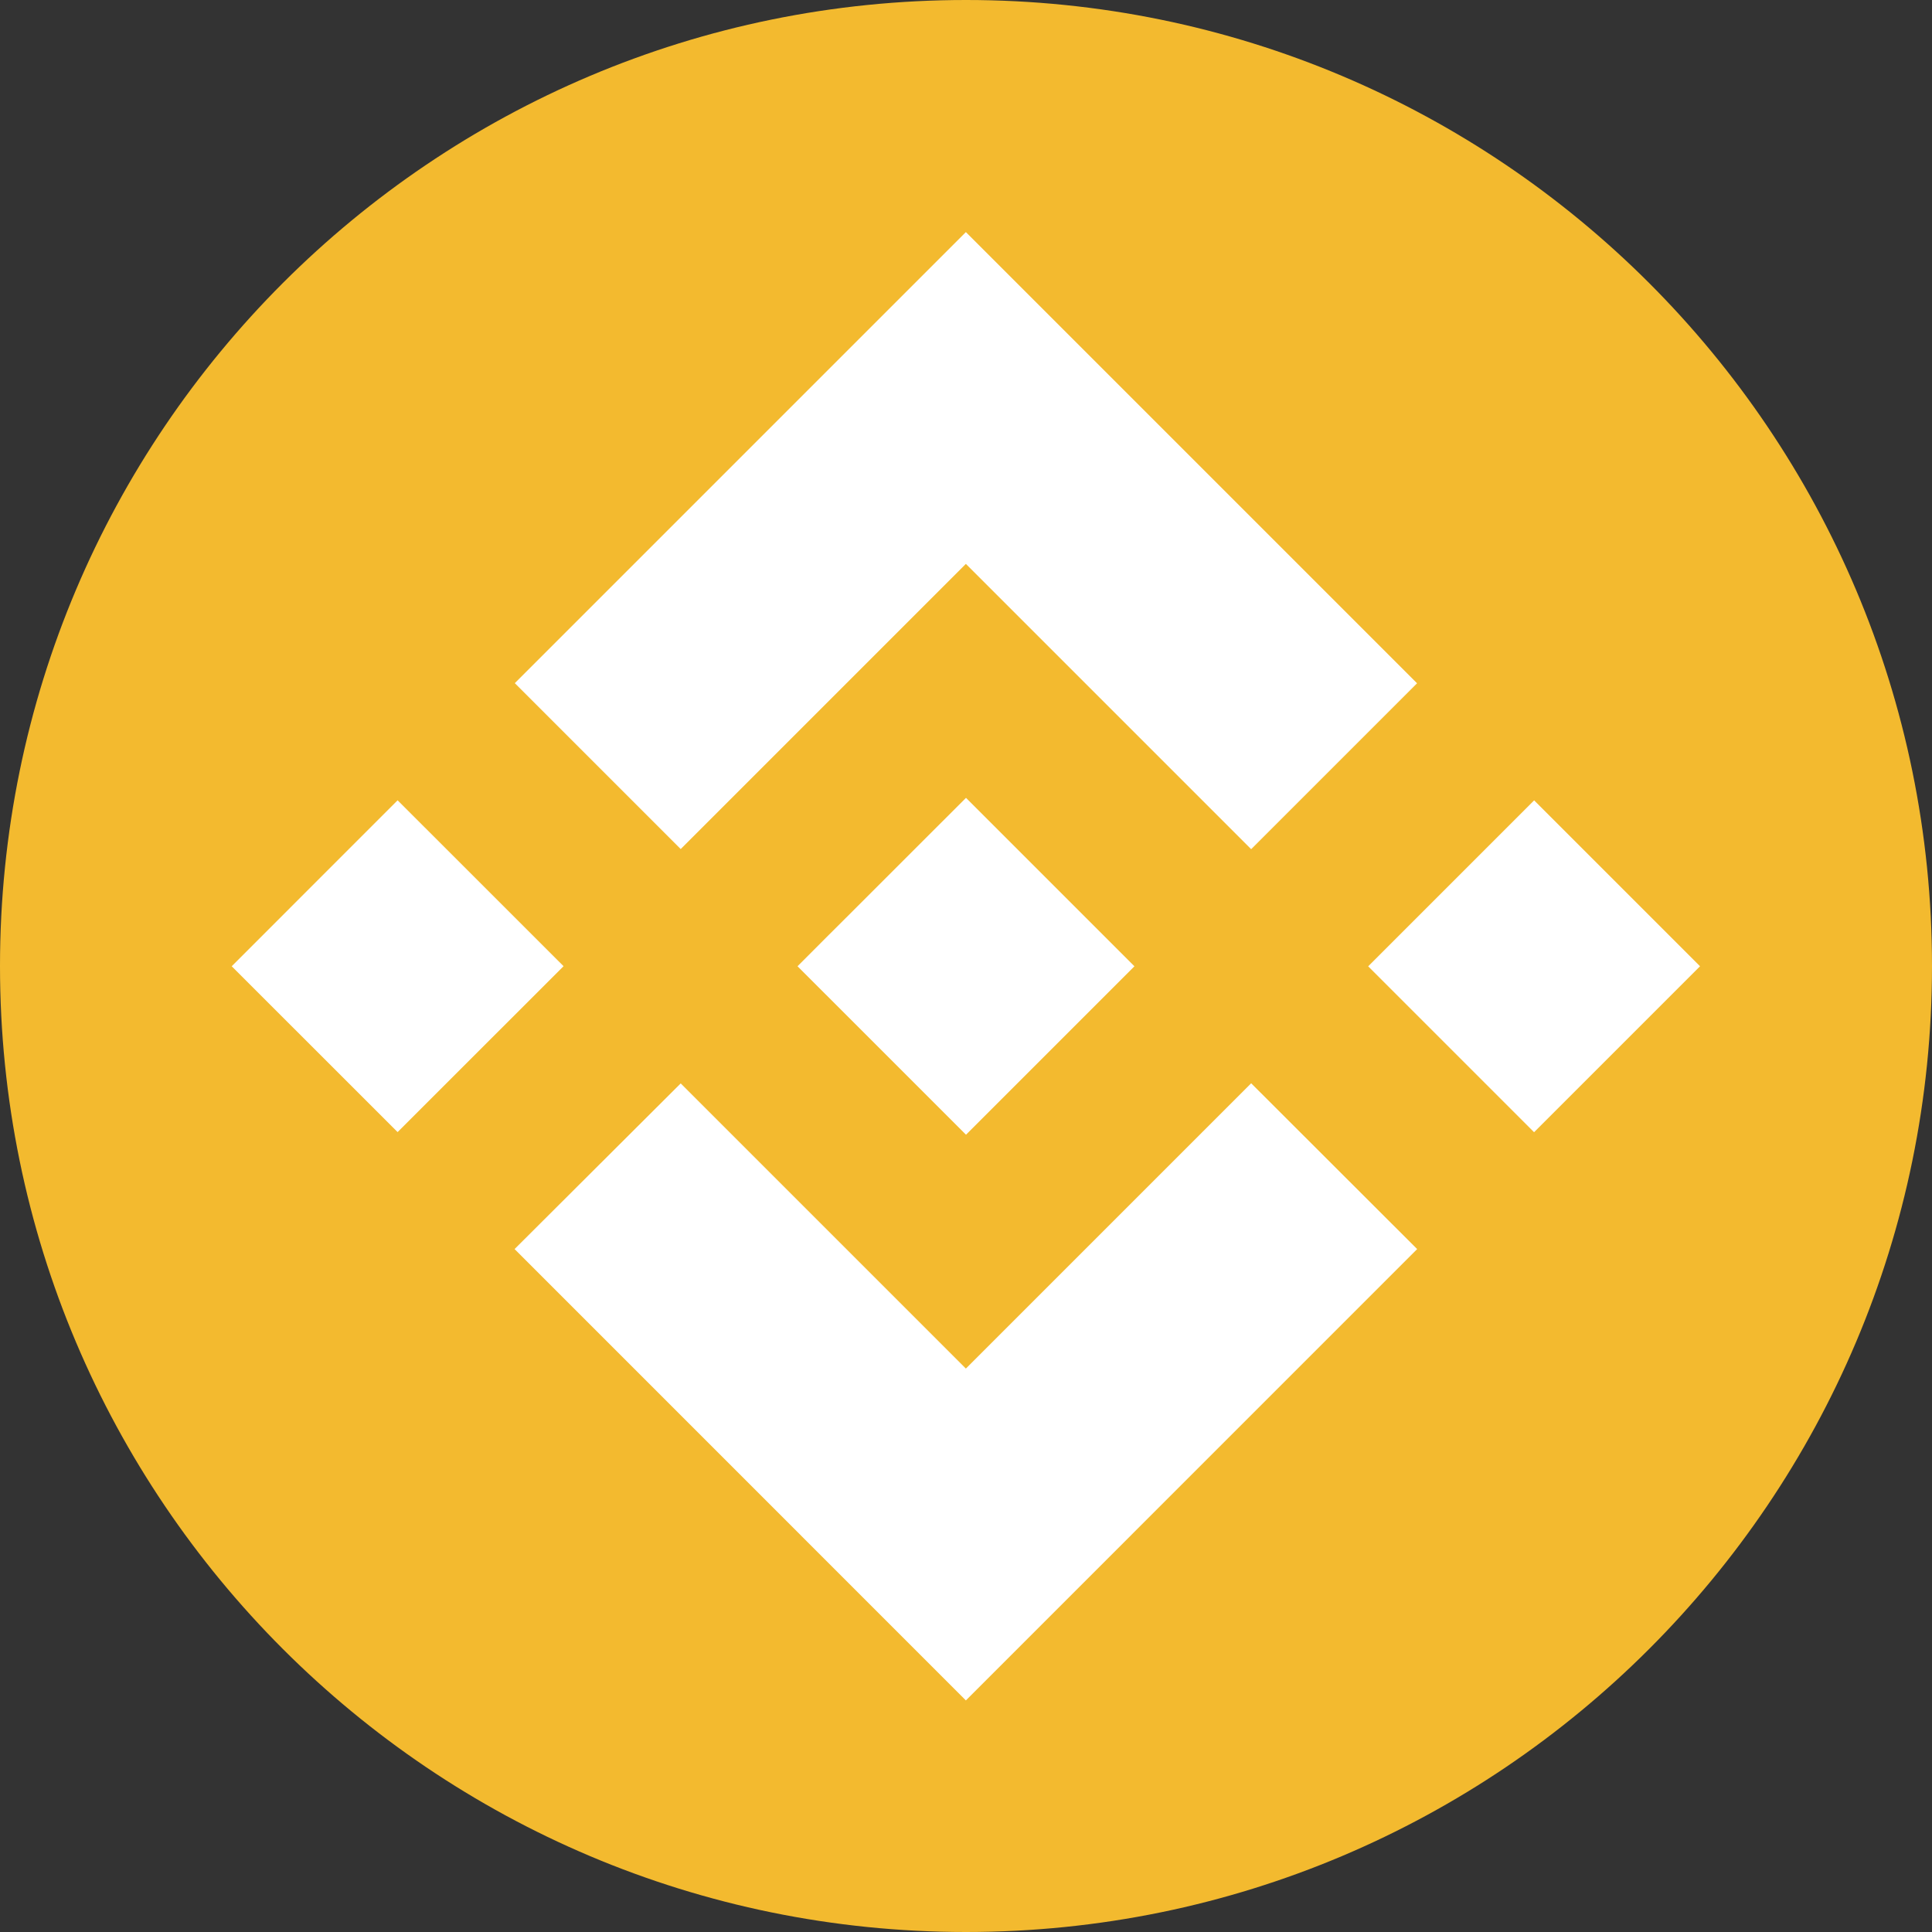
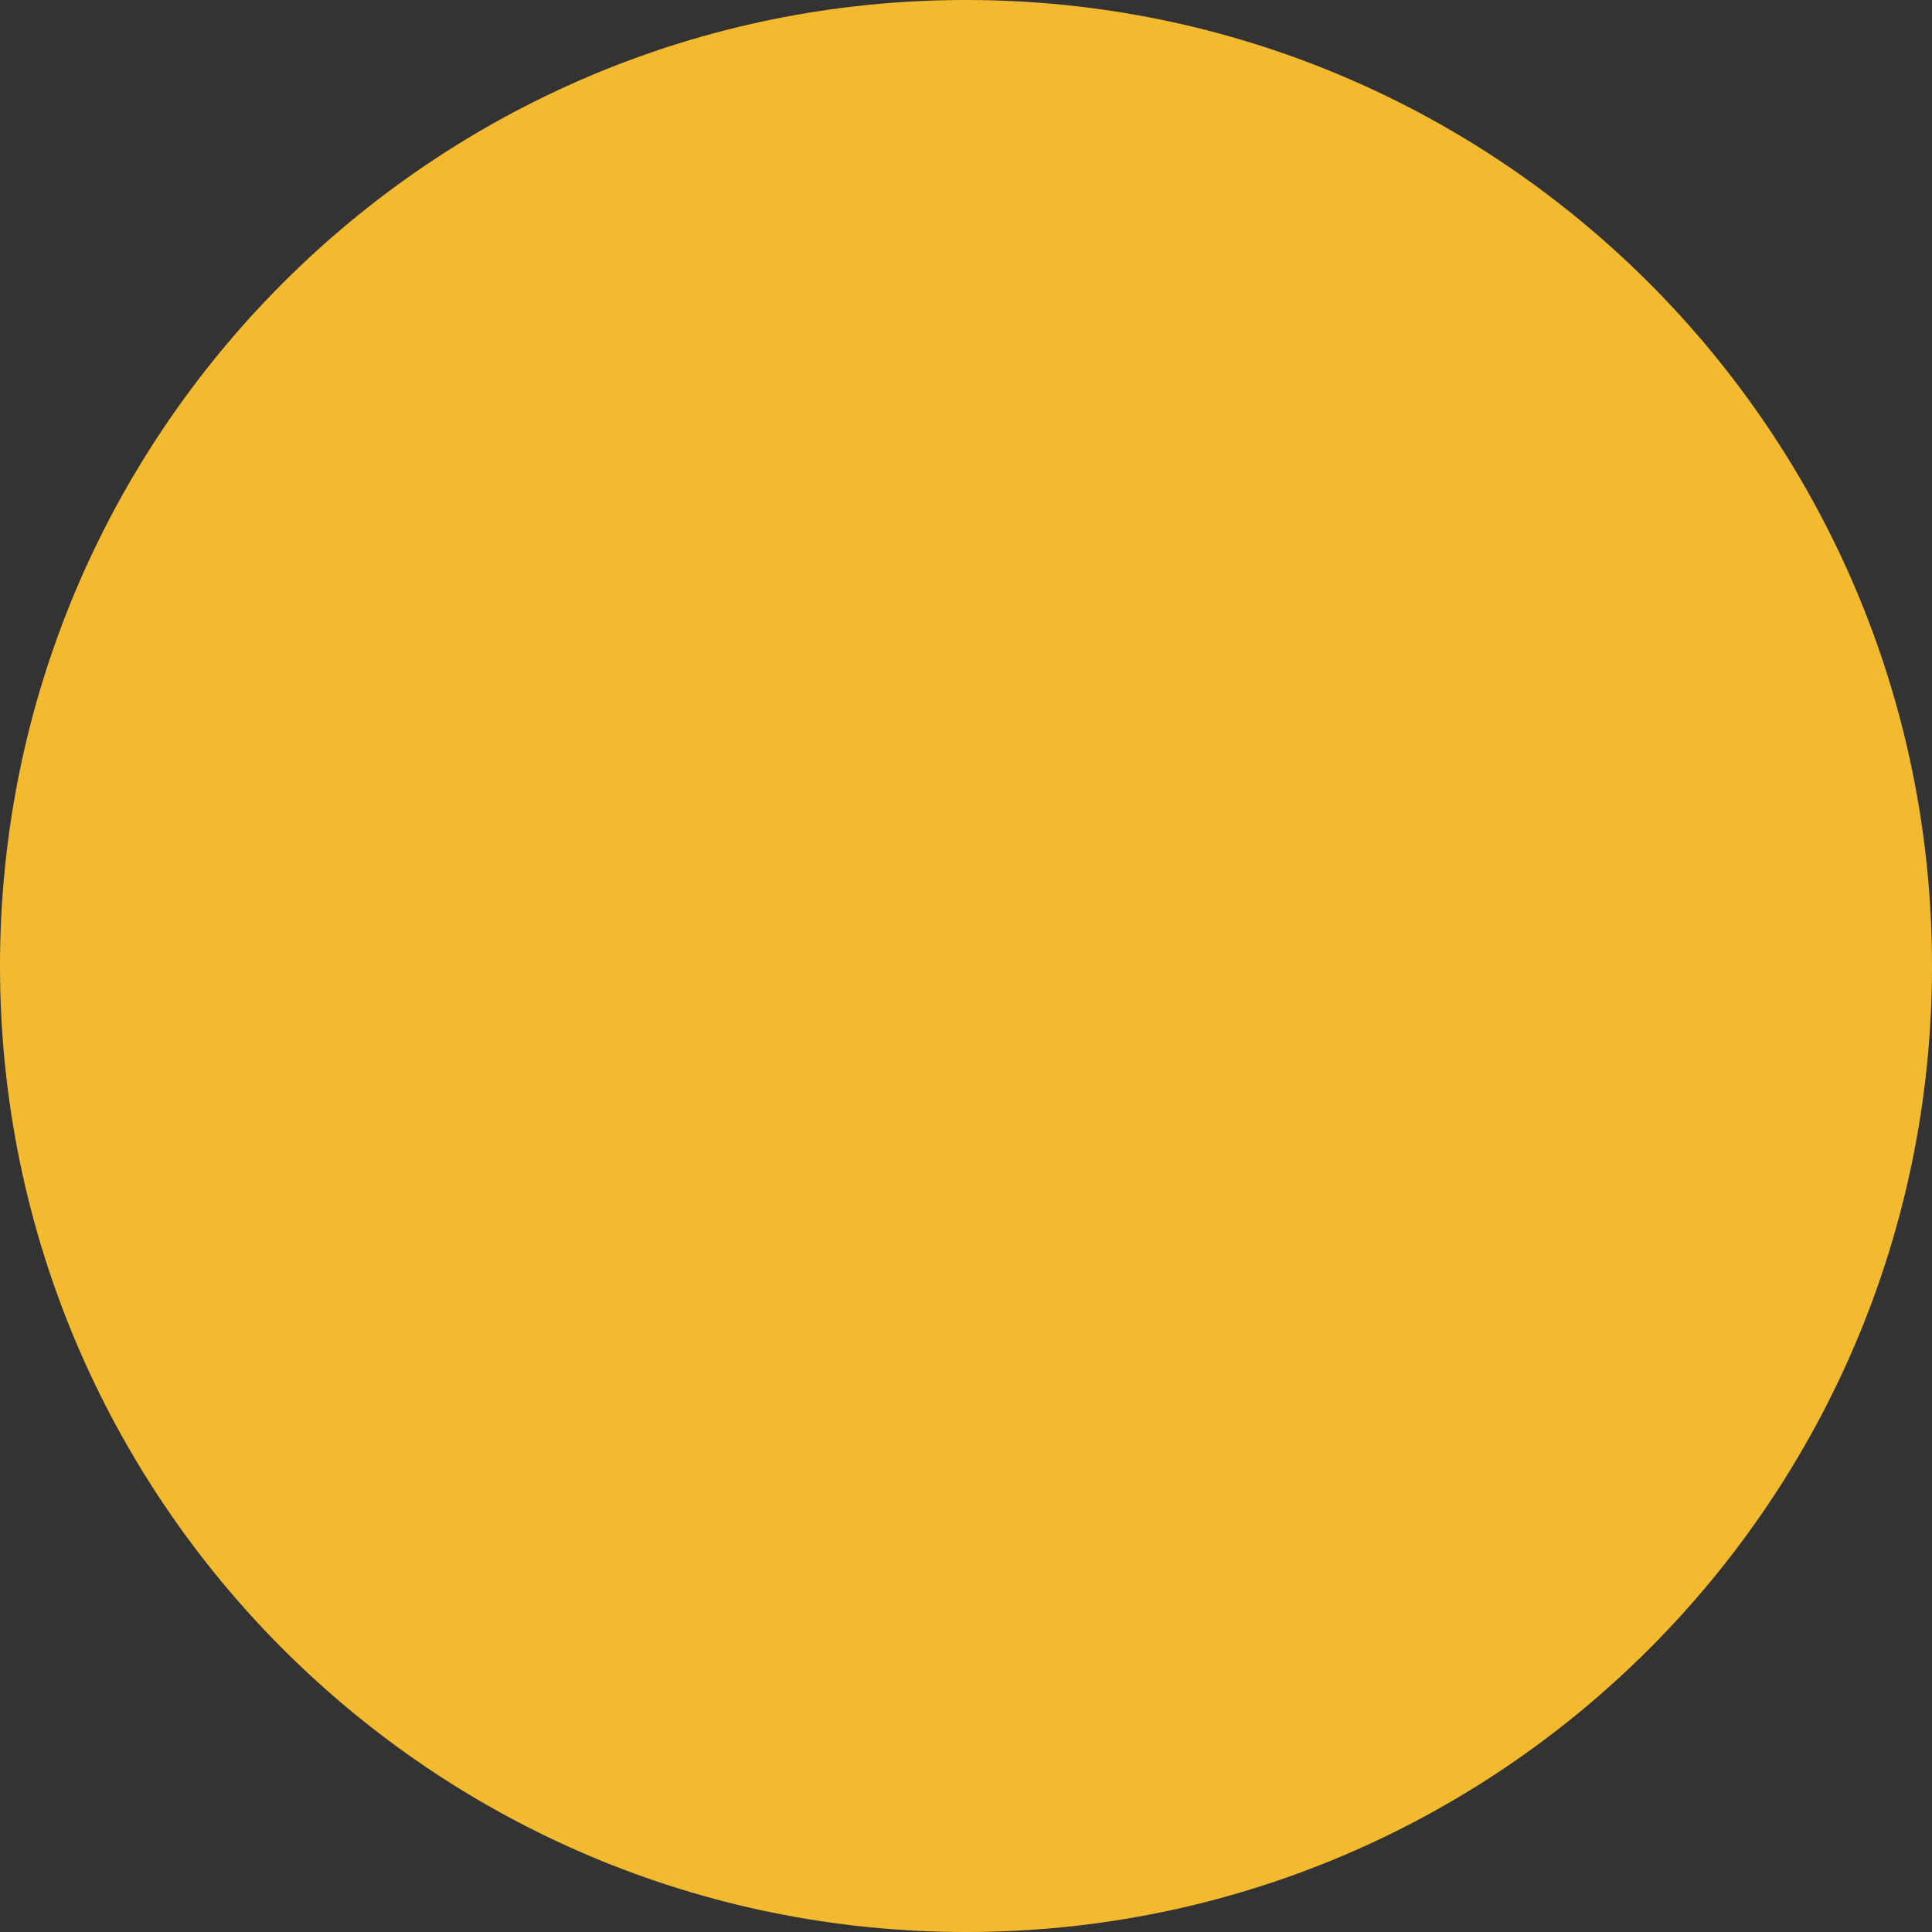
<svg xmlns="http://www.w3.org/2000/svg" width="30" height="30" viewBox="0 0 30 30" fill="none">
  <rect x="0" y="0" width="30" height="30" fill="#333333" stroke="none" />
  <path d="M15 30C23.284 30 30 23.284 30 15C30 6.716 23.284 0 15 0C6.716 0 0 6.716 0 15C0 23.284 6.716 30 15 30Z" fill="#F3BA2F" />
-   <path d="M10.57 13.184L14.998 8.756L19.428 13.186L22.004 10.61L14.998 3.604L7.994 10.608L10.57 13.184L10.57 13.184ZM3.598 15.004L6.174 12.427L8.751 15.003L6.174 17.579L3.598 15.004ZM10.57 16.823L14.998 21.251L19.428 16.821L22.006 19.396L22.004 19.397L14.998 26.404L7.994 19.399L7.99 19.396L10.57 16.823L10.57 16.823ZM21.245 15.005L23.822 12.428L26.398 15.004L23.821 17.581L21.245 15.005Z" fill="white" />
-   <path d="M17.613 15.003H17.614L15 12.389L13.068 14.32L12.845 14.542L12.388 15L12.384 15.004L12.388 15.008L15 17.62L17.614 15.006L17.615 15.004L17.613 15.003" fill="white" />
</svg>